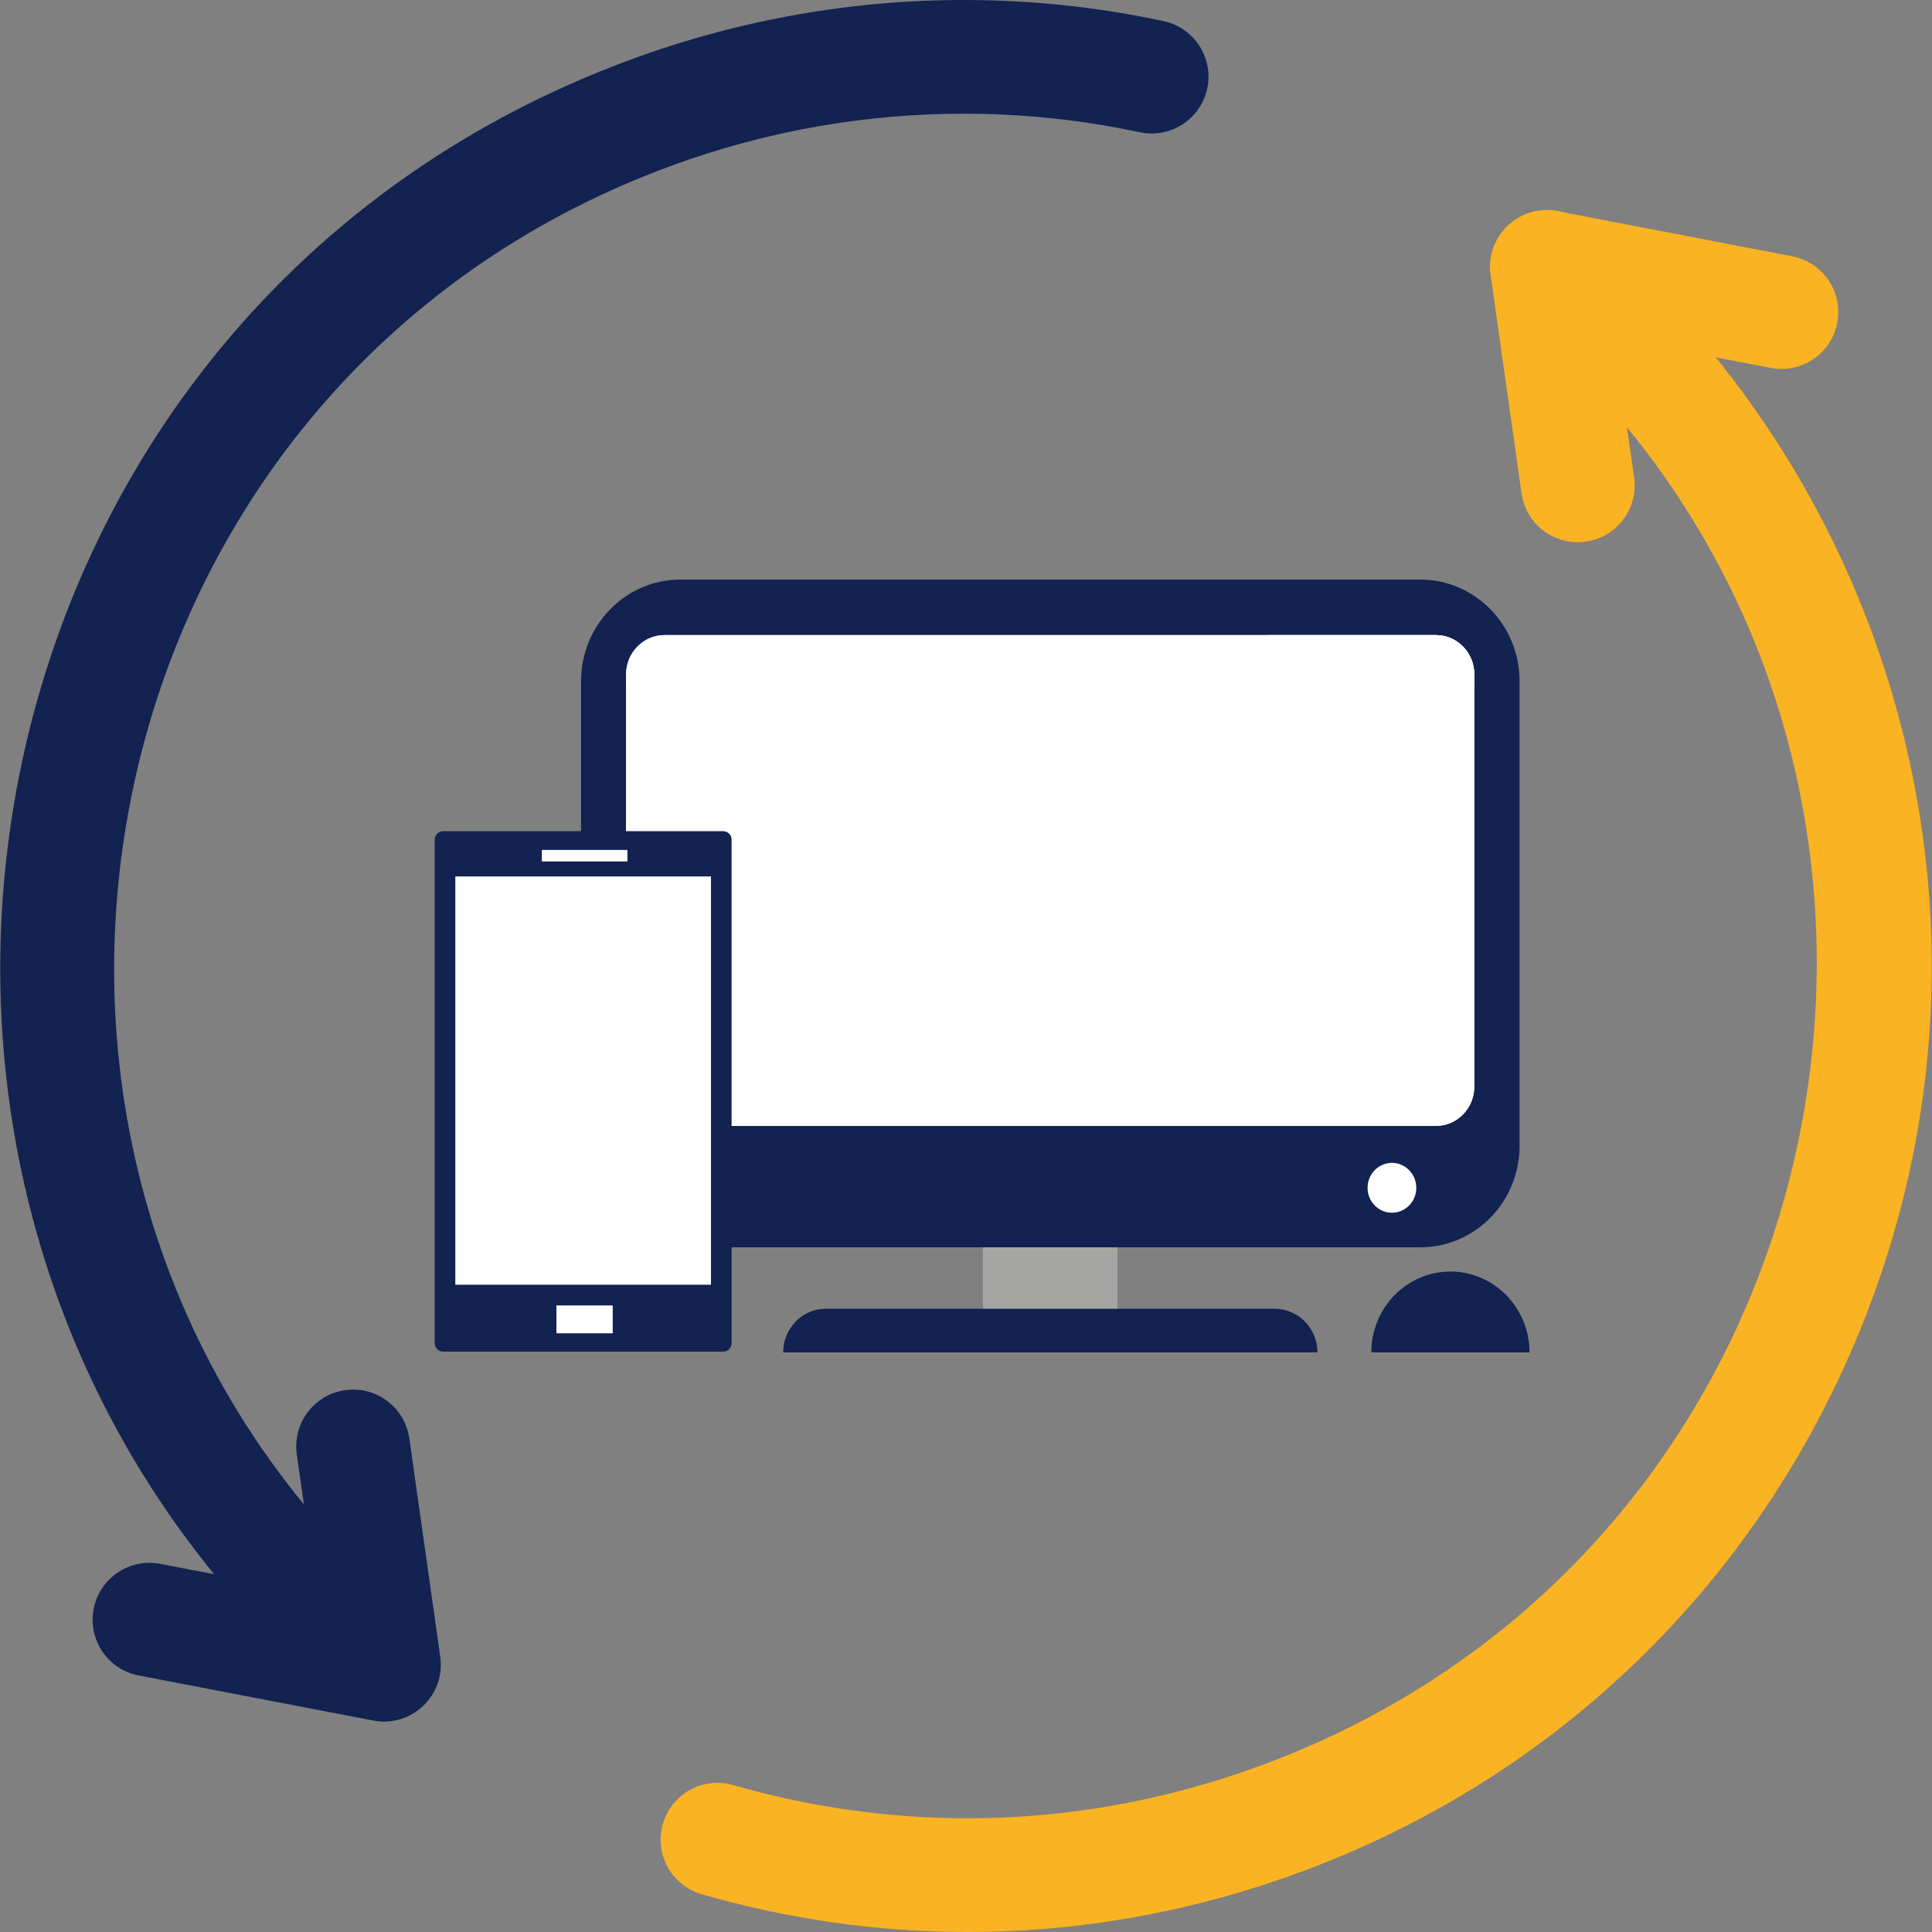
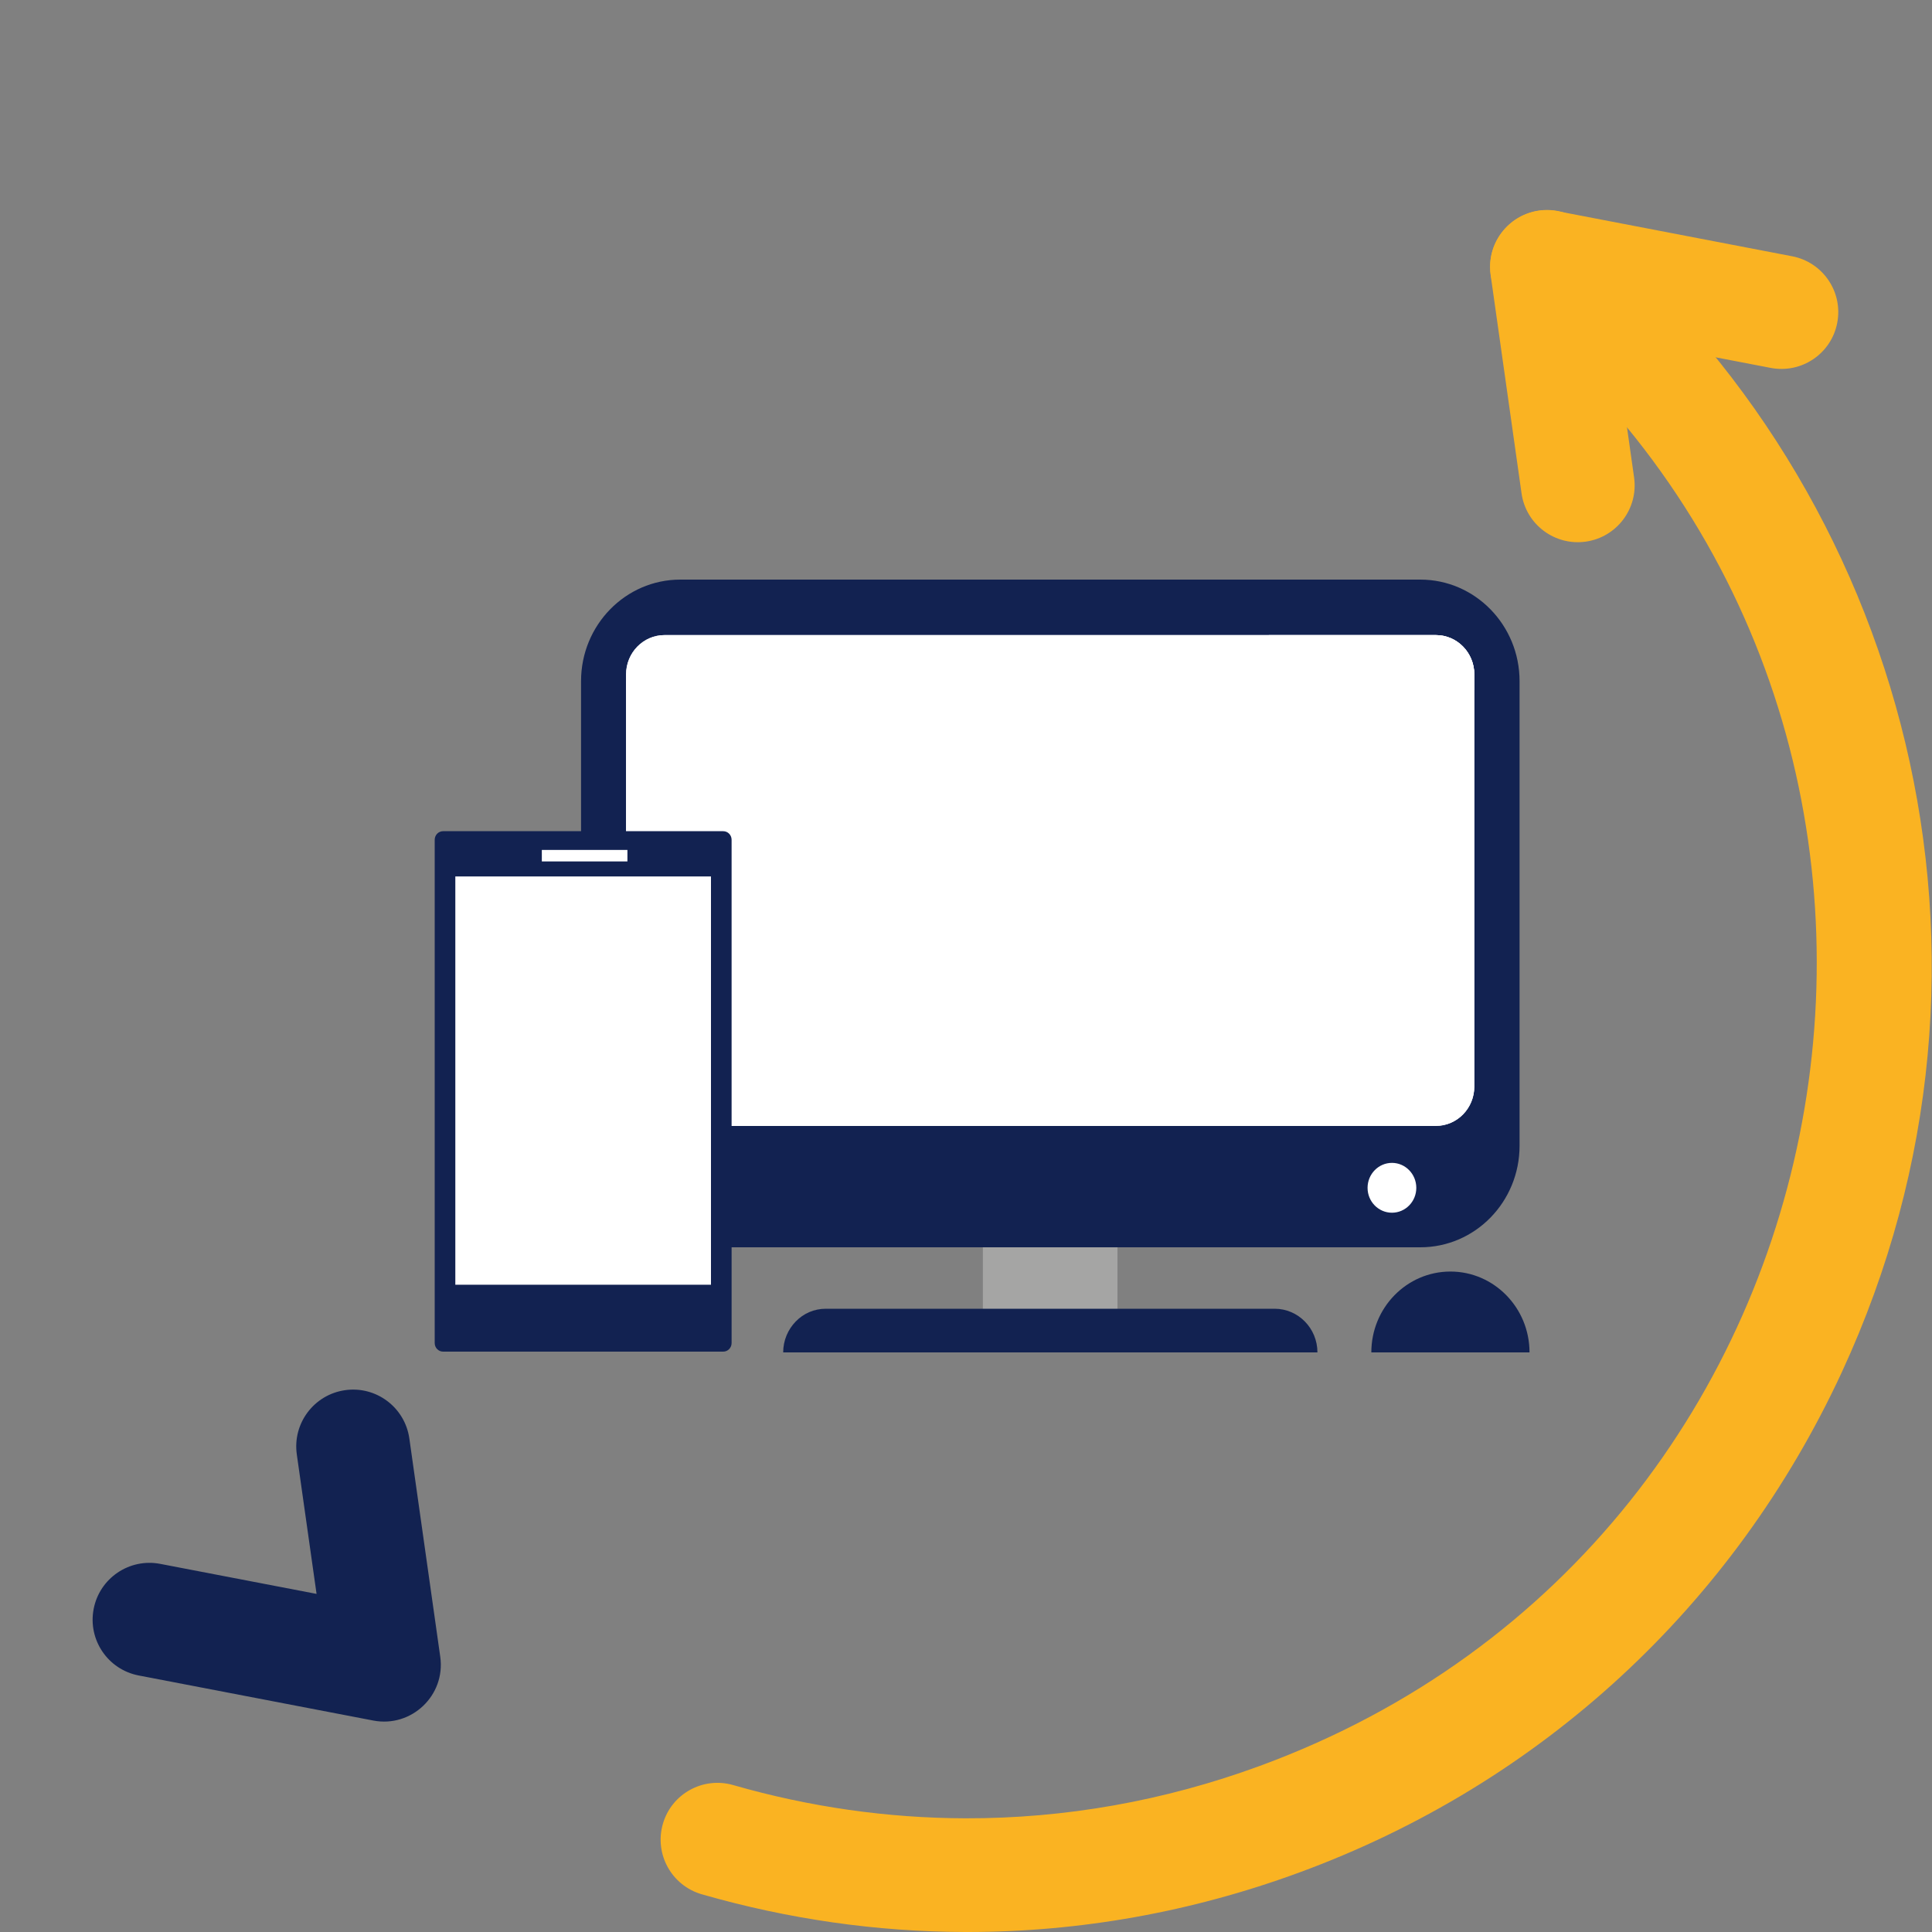
<svg xmlns="http://www.w3.org/2000/svg" width="40" height="40" viewBox="0 0 40 40" fill="none">
  <rect x="0" y="0" width="40" height="40" fill="#808080" stroke="none" />
  <g clip-path="url(#clip0)">
    <path d="M38.133 28.409C35.891 33.253 31.901 36.933 26.895 38.77C24.666 39.589 22.351 40 20.032 40H19.988C18.158 39.996 16.326 39.736 14.529 39.219C13.904 39.038 13.544 38.387 13.724 37.762C13.903 37.138 14.555 36.778 15.18 36.958C16.762 37.413 18.377 37.642 19.988 37.646C22.048 37.651 24.104 37.288 26.084 36.561C38.849 31.875 41.649 15.045 31.278 6.429C30.778 6.015 30.709 5.273 31.124 4.773C31.54 4.272 32.282 4.204 32.781 4.619C39.459 10.166 42.098 19.843 38.133 28.409Z" fill="#FAB322" />
-     <path d="M24.994 1.833C24.859 2.468 24.233 2.873 23.598 2.738C22.405 2.484 21.196 2.356 19.988 2.354C17.922 2.35 15.86 2.712 13.893 3.434C1.132 8.119 -1.675 24.95 8.699 33.566L7.196 35.376C-4.523 25.643 -1.468 6.567 13.082 1.225C15.311 0.407 17.647 -0.004 19.988 2.78018e-05C21.361 0.002 22.735 0.147 24.089 0.437C24.724 0.573 25.13 1.198 24.994 1.833Z" fill="#122251" />
    <path d="M7.728 35.622L2.872 34.689C2.234 34.567 1.816 33.95 1.939 33.312C2.061 32.674 2.678 32.256 3.316 32.378L6.554 33L6.145 30.112C6.054 29.468 6.502 28.873 7.145 28.782C7.788 28.69 8.384 29.139 8.475 29.782L9.115 34.302C9.228 35.1 8.52 35.774 7.728 35.622Z" fill="#122251" />
    <path d="M31.502 10.214L30.862 5.694C30.749 4.895 31.457 4.221 32.249 4.373L37.105 5.306C37.743 5.429 38.161 6.046 38.038 6.684C37.916 7.322 37.299 7.739 36.661 7.617L33.423 6.995L33.832 9.884C33.923 10.527 33.475 11.123 32.832 11.214C32.192 11.305 31.593 10.86 31.502 10.214Z" fill="#FAB322" />
    <g clip-path="url(#clip1)">
      <path d="M23.136 25.821H20.349V27.36H23.136V25.821Z" fill="#A5A5A4" />
      <path d="M27.276 28H16.215C16.215 27.752 16.314 27.525 16.474 27.361C16.634 27.195 16.853 27.096 17.098 27.096H26.39C26.878 27.096 27.276 27.5 27.276 28Z" fill="#122251" />
      <path d="M31.461 14.102V23.721C31.461 24.882 30.543 25.824 29.406 25.824H14.085C12.95 25.824 12.03 24.885 12.03 23.721V14.102C12.03 12.942 12.95 12 14.085 12H29.406C30.54 12 31.461 12.942 31.461 14.102Z" fill="#122251" />
      <path d="M30.524 13.963V22.496C30.524 22.946 30.169 23.312 29.726 23.312H13.759C13.319 23.312 12.961 22.949 12.961 22.496V13.963C12.961 13.515 13.316 13.149 13.759 13.149H29.726C30.169 13.149 30.524 13.513 30.524 13.963Z" fill="white" />
      <path d="M30.524 13.963V22.496C30.524 22.946 30.169 23.309 29.729 23.309H26.27V13.149H29.729C30.169 13.149 30.524 13.513 30.524 13.963Z" fill="white" />
      <path d="M29.876 14.946H26.905V16.634H29.876V14.946Z" fill="white" />
      <path d="M29.876 17.491H26.905V18.796H29.876V17.491Z" fill="white" />
      <path d="M29.876 19.47H26.905V22.676H29.876V19.47Z" fill="white" />
      <path d="M13.973 14.102V23.309H13.759C13.319 23.309 12.964 22.946 12.964 22.495V14.102H13.973Z" fill="white" />
      <path d="M30.524 13.963V14.288H12.964V13.963C12.964 13.513 13.319 13.149 13.759 13.149H29.729C30.169 13.149 30.524 13.513 30.524 13.963Z" fill="white" />
      <path d="M14.504 13.72C14.504 13.87 14.384 13.99 14.24 13.99C14.093 13.99 13.975 13.868 13.975 13.72C13.975 13.57 14.095 13.45 14.24 13.45C14.384 13.447 14.504 13.57 14.504 13.72Z" fill="white" />
      <path d="M15.417 13.72C15.417 13.87 15.297 13.99 15.152 13.99C15.006 13.99 14.888 13.868 14.888 13.72C14.888 13.57 15.008 13.45 15.152 13.45C15.297 13.447 15.417 13.57 15.417 13.72Z" fill="white" />
      <path d="M16.327 13.72C16.327 13.87 16.207 13.99 16.063 13.99C15.916 13.99 15.798 13.868 15.798 13.72C15.798 13.57 15.918 13.45 16.063 13.45C16.209 13.447 16.327 13.57 16.327 13.72Z" fill="white" />
      <path d="M28.819 25.108C29.097 25.108 29.323 24.878 29.323 24.593C29.323 24.308 29.097 24.076 28.819 24.076C28.54 24.076 28.314 24.308 28.314 24.593C28.314 24.878 28.54 25.108 28.819 25.108Z" fill="white" />
      <path d="M31.667 28H28.392C28.392 27.077 29.123 26.326 30.03 26.326C30.933 26.326 31.667 27.077 31.667 28Z" fill="#122251" />
      <path d="M15.147 17.387V27.806C15.147 27.904 15.07 27.984 14.974 27.984H9.174C9.077 27.984 9 27.904 9 27.806V17.387C9 17.289 9.077 17.209 9.174 17.209H14.974C15.07 17.209 15.147 17.289 15.147 17.387Z" fill="#122251" />
      <path d="M14.72 18.146H9.427V26.599H14.72V18.146Z" fill="white" />
-       <path d="M12.686 27.028H11.52V27.604H12.686V27.028Z" fill="white" />
      <path d="M12.99 17.597H11.218V17.835H12.99V17.597Z" fill="white" />
    </g>
  </g>
  <defs>
    <clipPath id="clip0">
      <rect width="40" height="40" fill="white" />
    </clipPath>
    <clipPath id="clip1">
      <rect width="22.667" height="16" fill="white" transform="translate(9 12)" />
    </clipPath>
  </defs>
</svg>